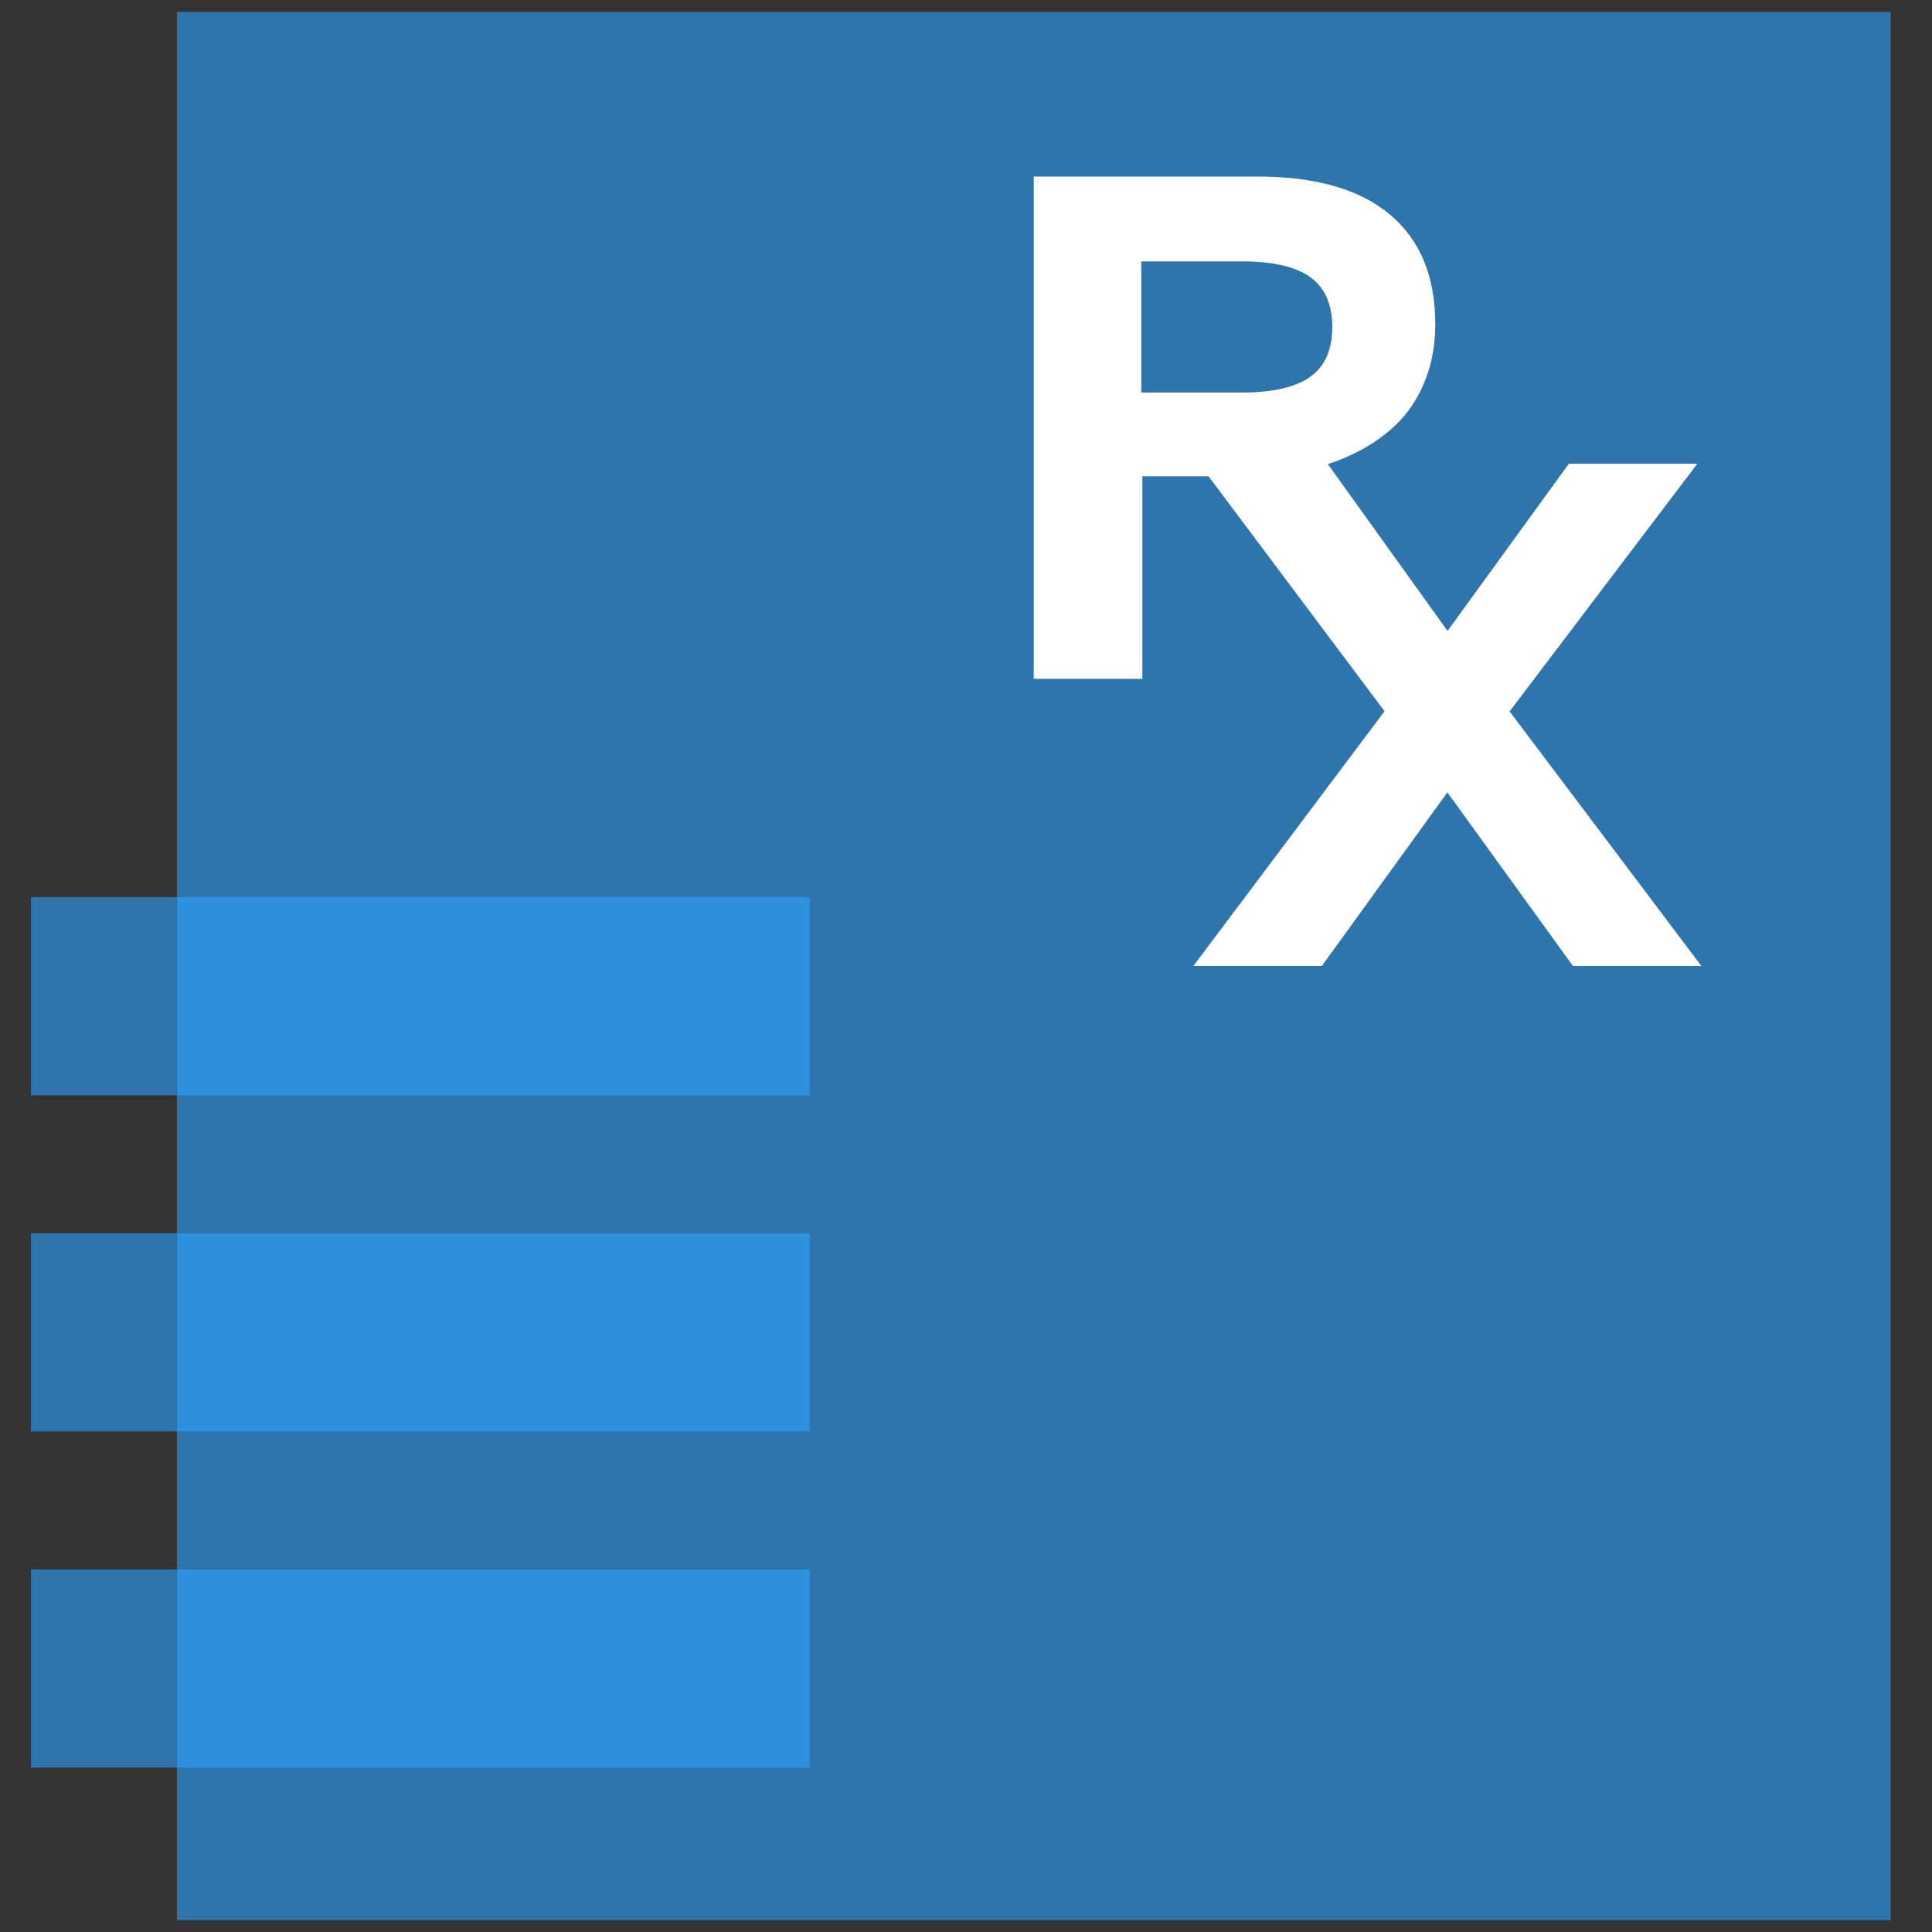
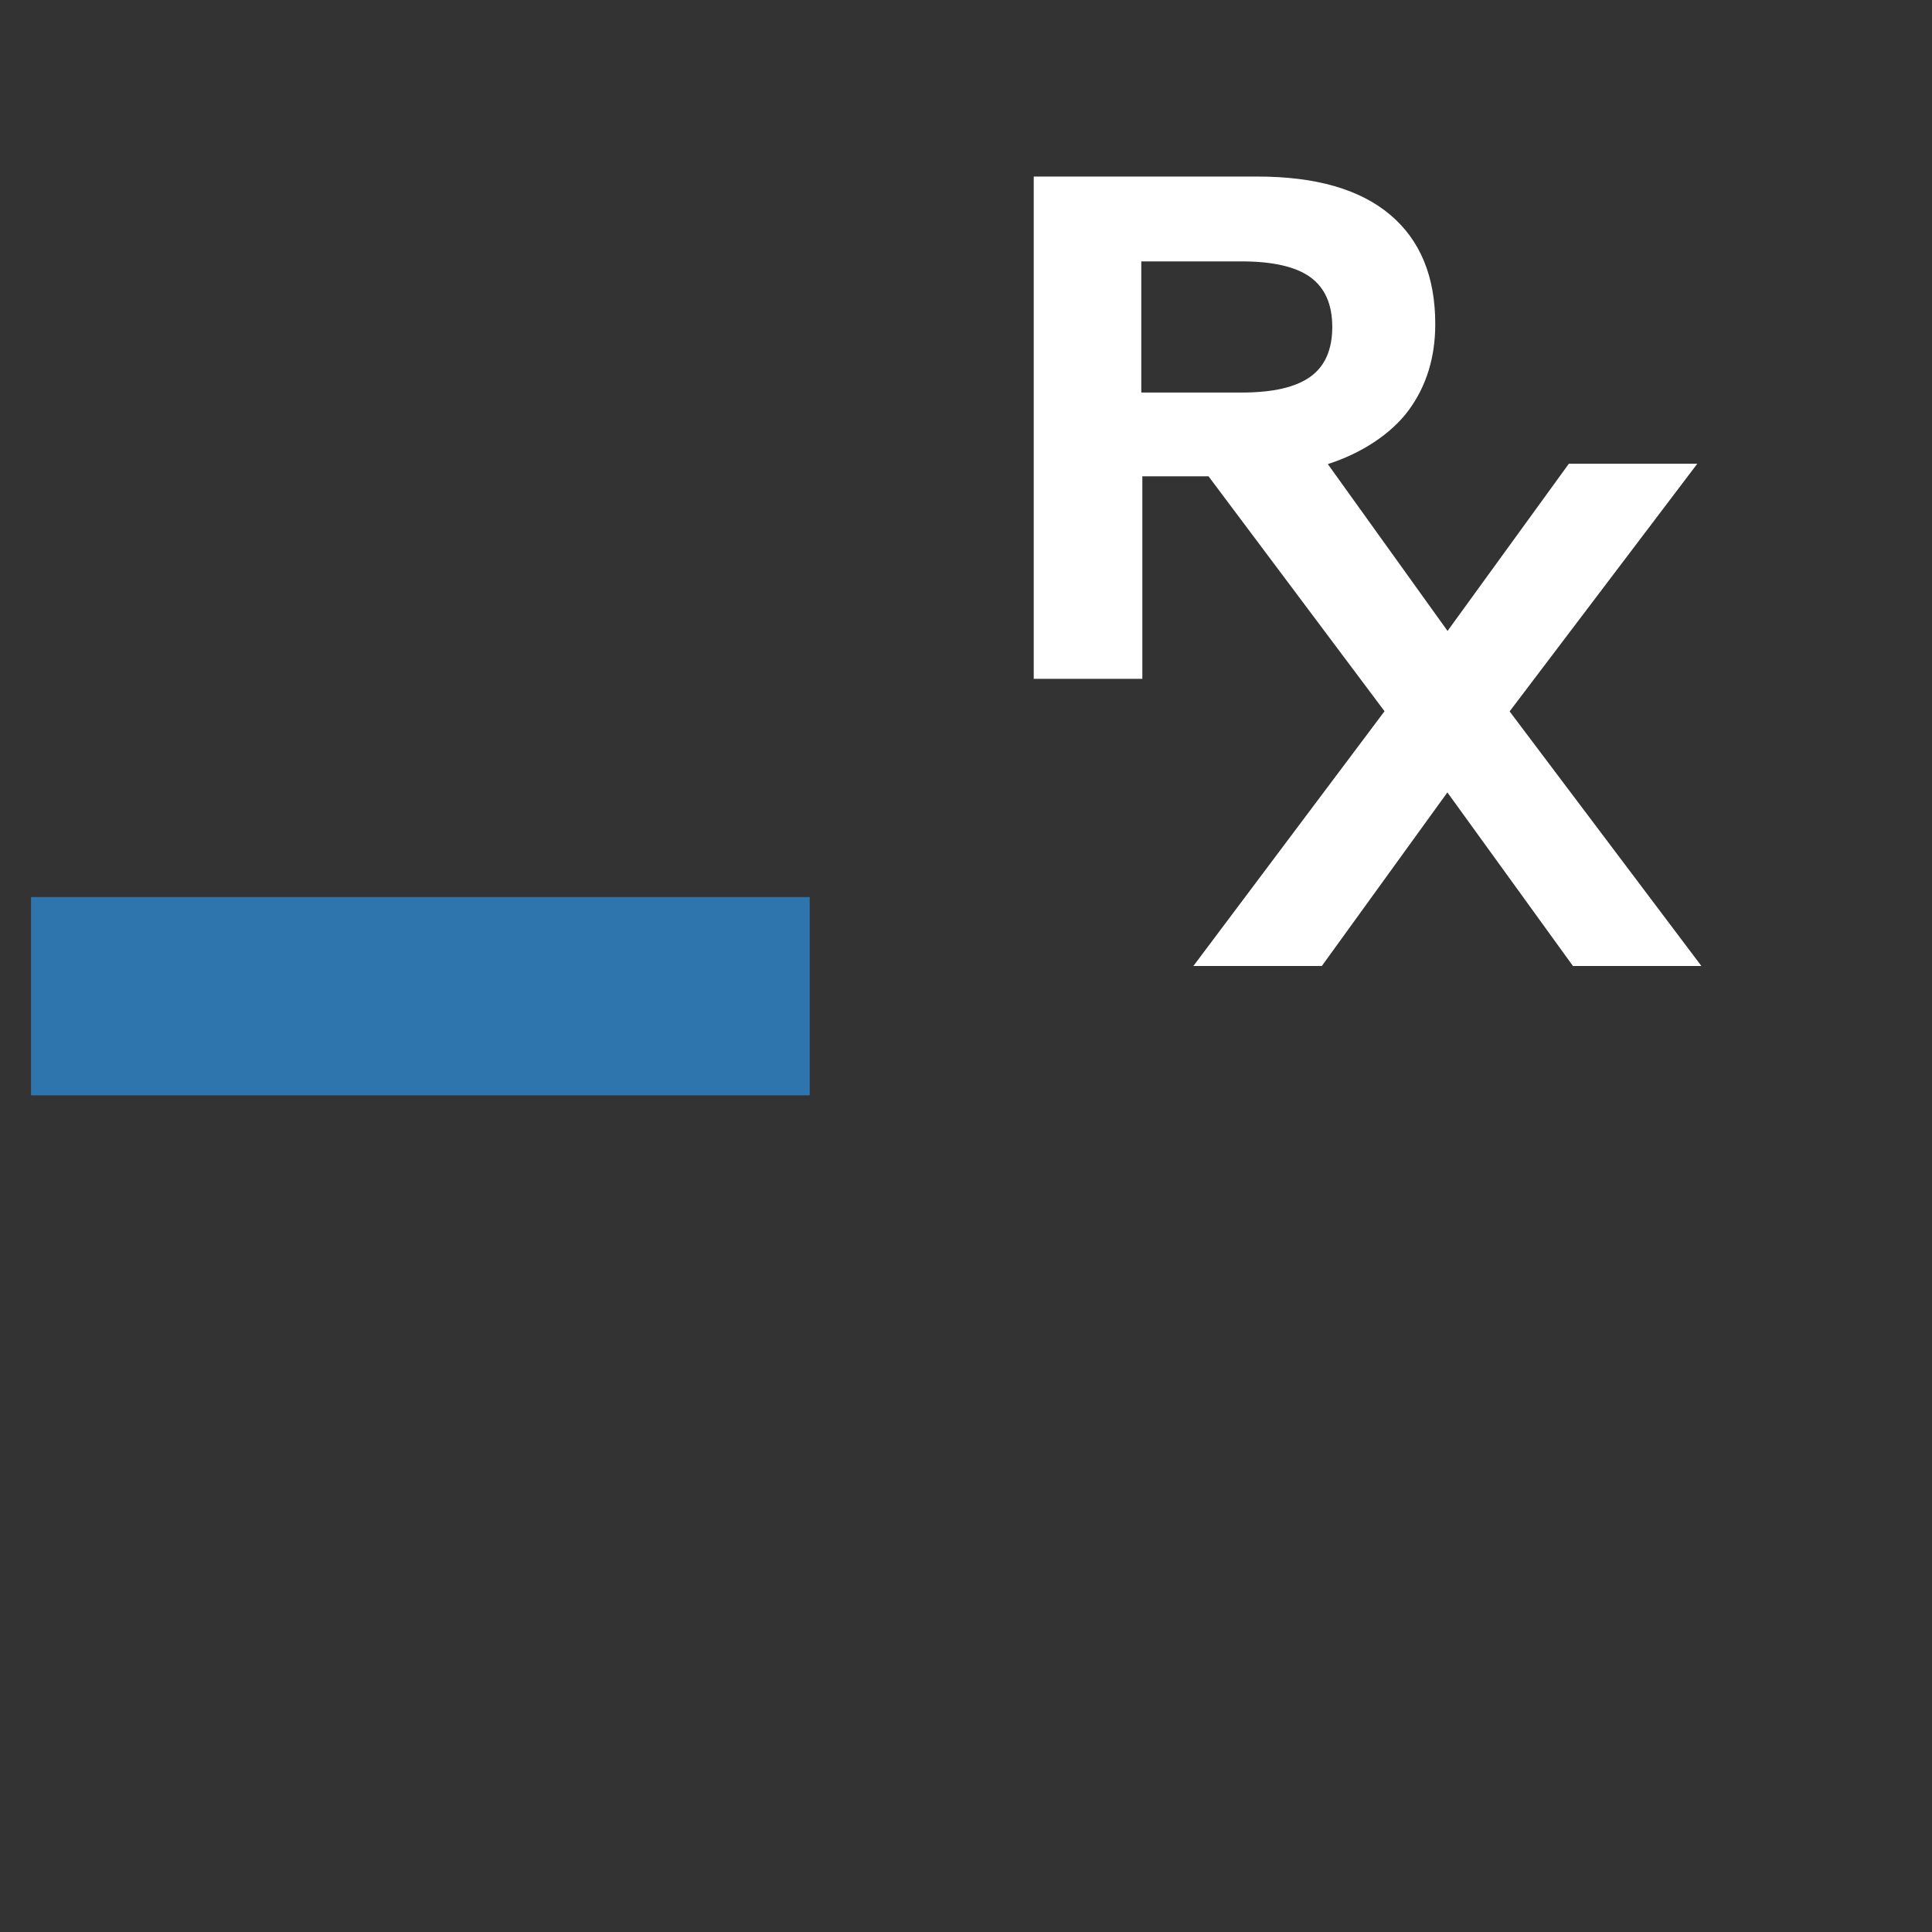
<svg xmlns="http://www.w3.org/2000/svg" width="81" height="81" viewBox="0 0 81 81" fill="none">
  <rect x="0" y="0" width="81" height="81" fill="#333333" stroke="none" />
-   <path opacity="0.6" d="M7.422 0.5V37.611V45.923V51.702V60.014V65.799V74.105V80.5H79.268V0.5H7.422Z" fill="#2DA2FF" />
  <path d="M63.292 29.825L71.16 19.442H65.775L60.689 26.453L55.672 19.461C55.672 19.461 55.697 19.449 55.691 19.449C57.063 19.011 58.326 18.198 59.063 17.194C59.8 16.191 60.174 14.985 60.174 13.588C60.174 11.594 59.546 10.069 58.282 9.003C57.018 7.936 55.164 7.402 52.719 7.402H43.34V28.46H47.893V19.969H50.668L58.047 29.819L50.033 40.5H55.418L60.682 33.222L65.947 40.5H71.332L63.286 29.819L63.292 29.825ZM54.942 15.791C54.332 16.235 53.367 16.458 52.046 16.458H47.849V10.959H52.046C53.367 10.959 54.332 11.181 54.942 11.625C55.551 12.07 55.856 12.762 55.856 13.708C55.856 14.654 55.551 15.353 54.942 15.791Z" fill="white" />
  <g style="mix-blend-mode:multiply" opacity="0.6">
    <path d="M33.947 37.61H1.301V45.923H33.947V37.61Z" fill="#2DA2FF" />
  </g>
  <g style="mix-blend-mode:multiply" opacity="0.6">
-     <path d="M33.947 51.702H1.301V60.015H33.947V51.702Z" fill="#2DA2FF" />
-   </g>
+     </g>
  <g style="mix-blend-mode:multiply" opacity="0.6">
-     <path d="M33.947 65.799H1.301V74.111H33.947V65.799Z" fill="#2DA2FF" />
-   </g>
+     </g>
</svg>